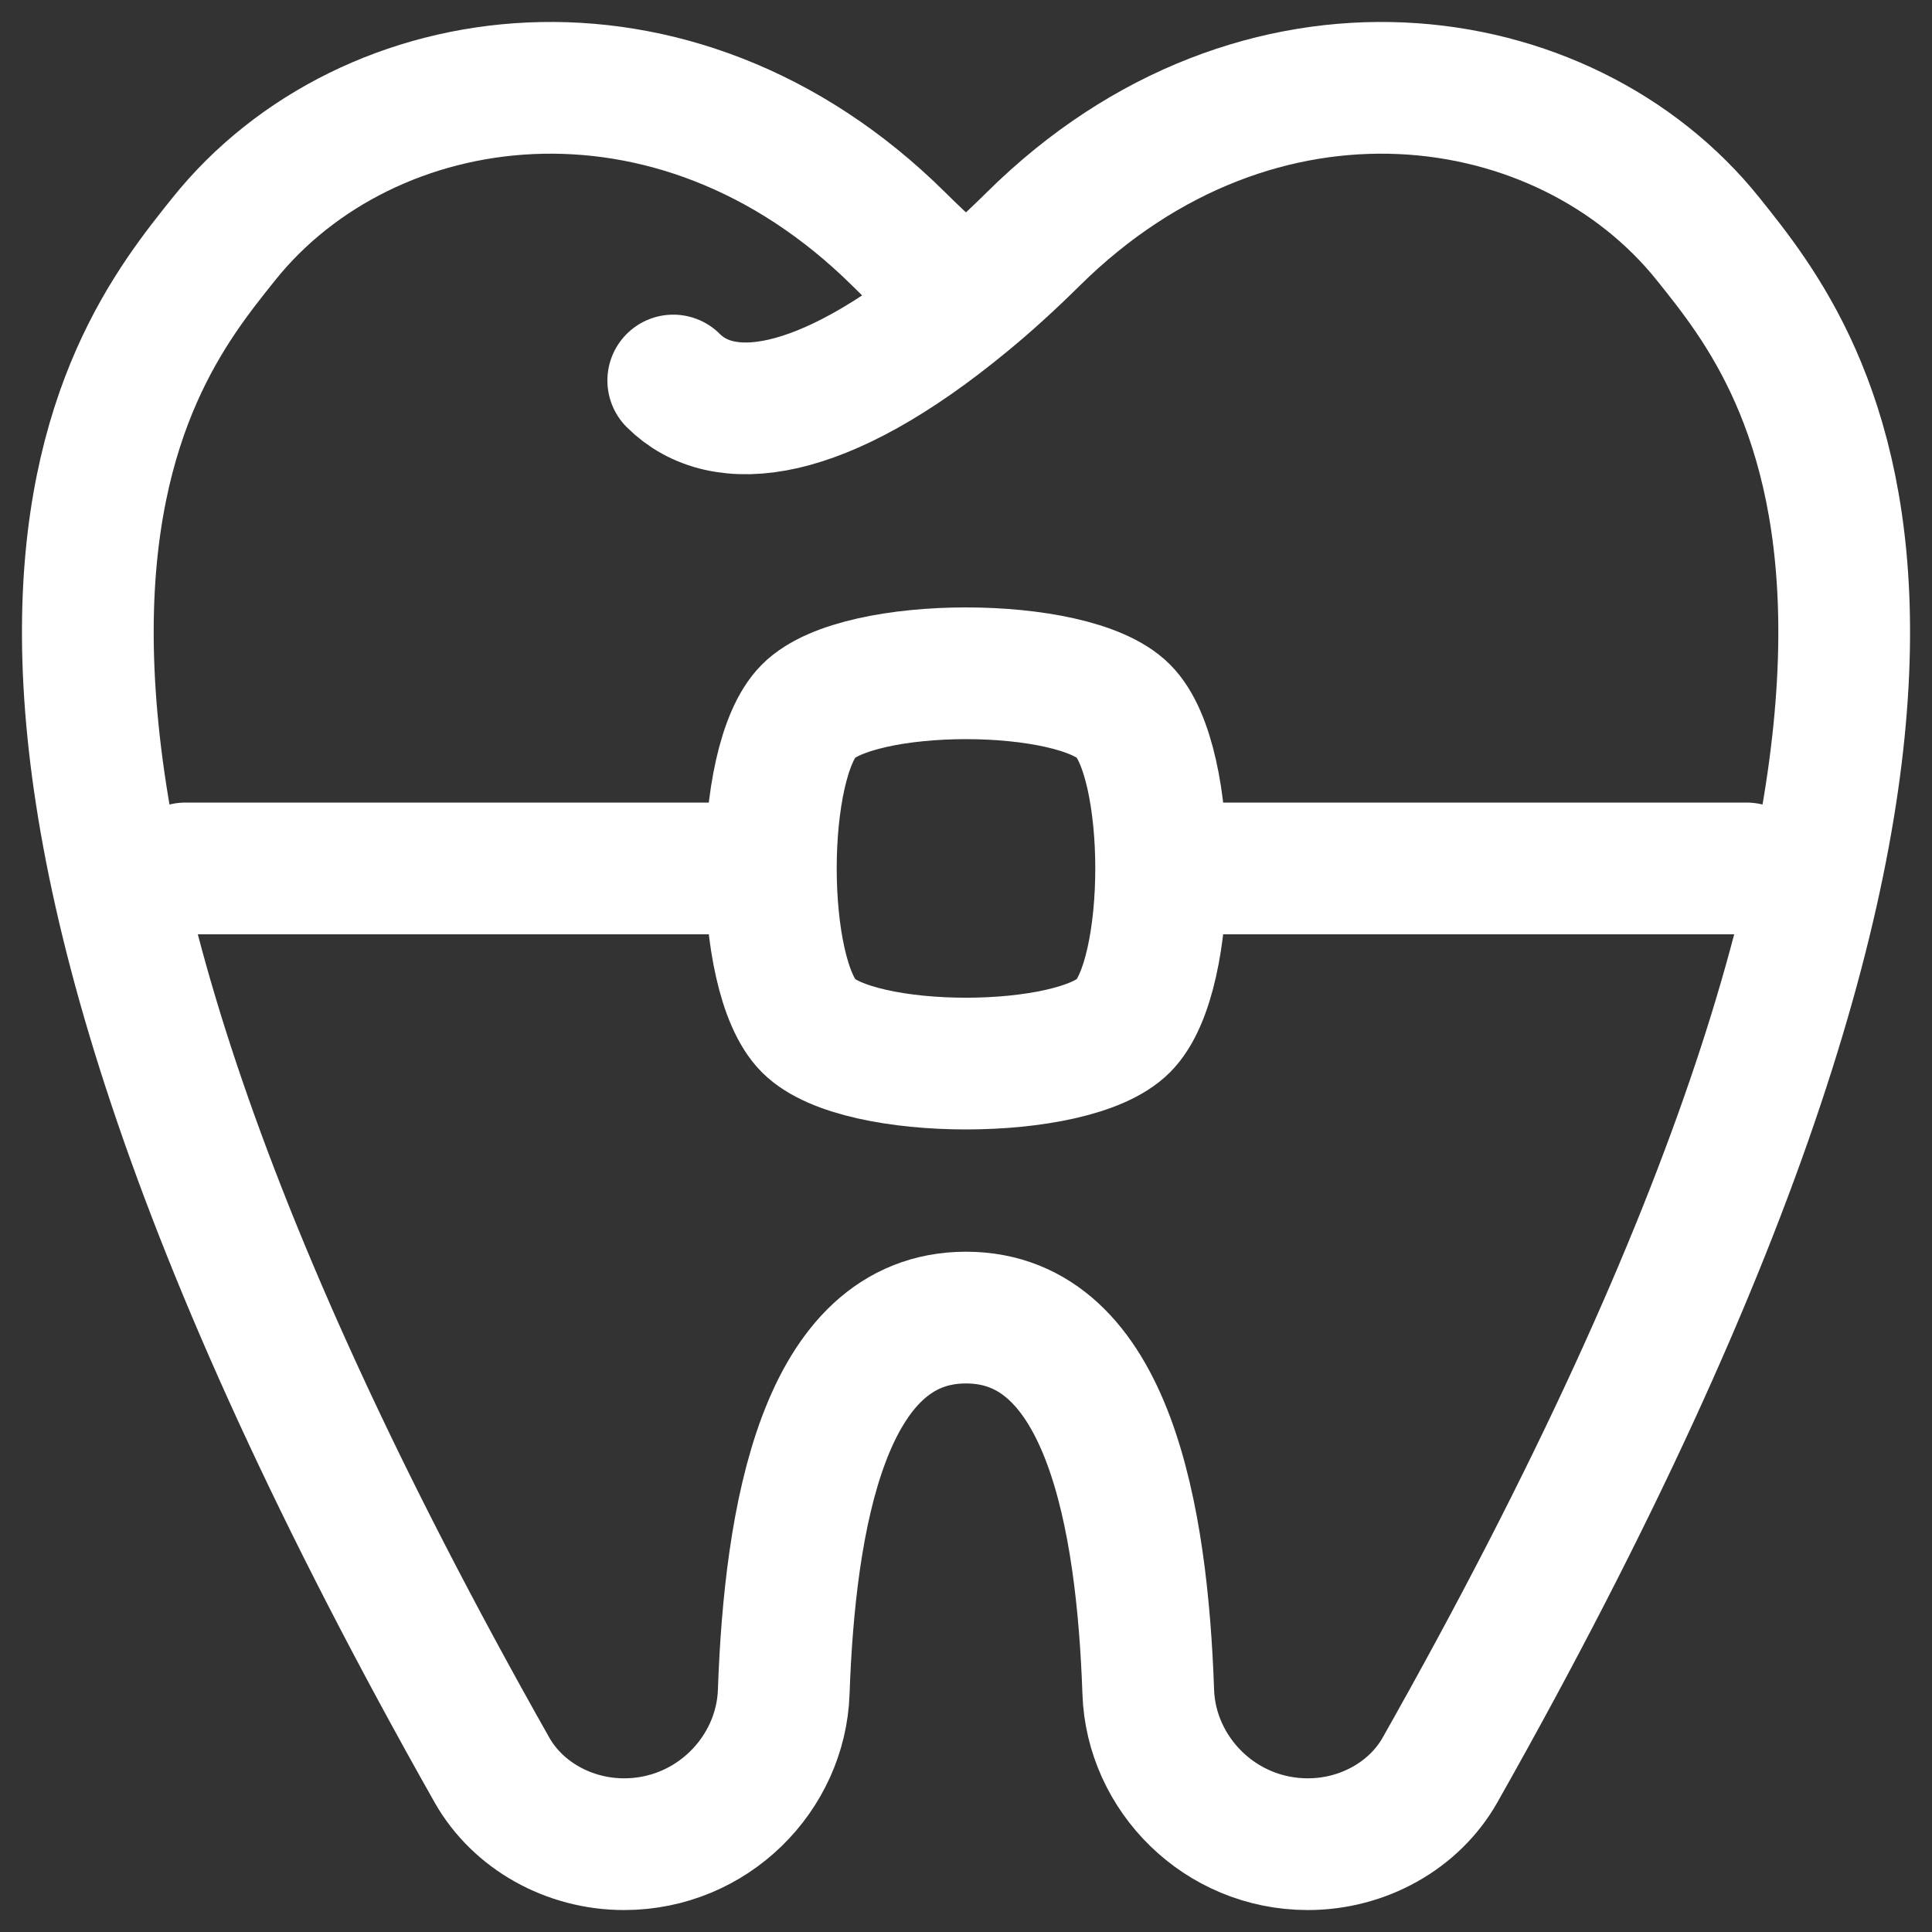
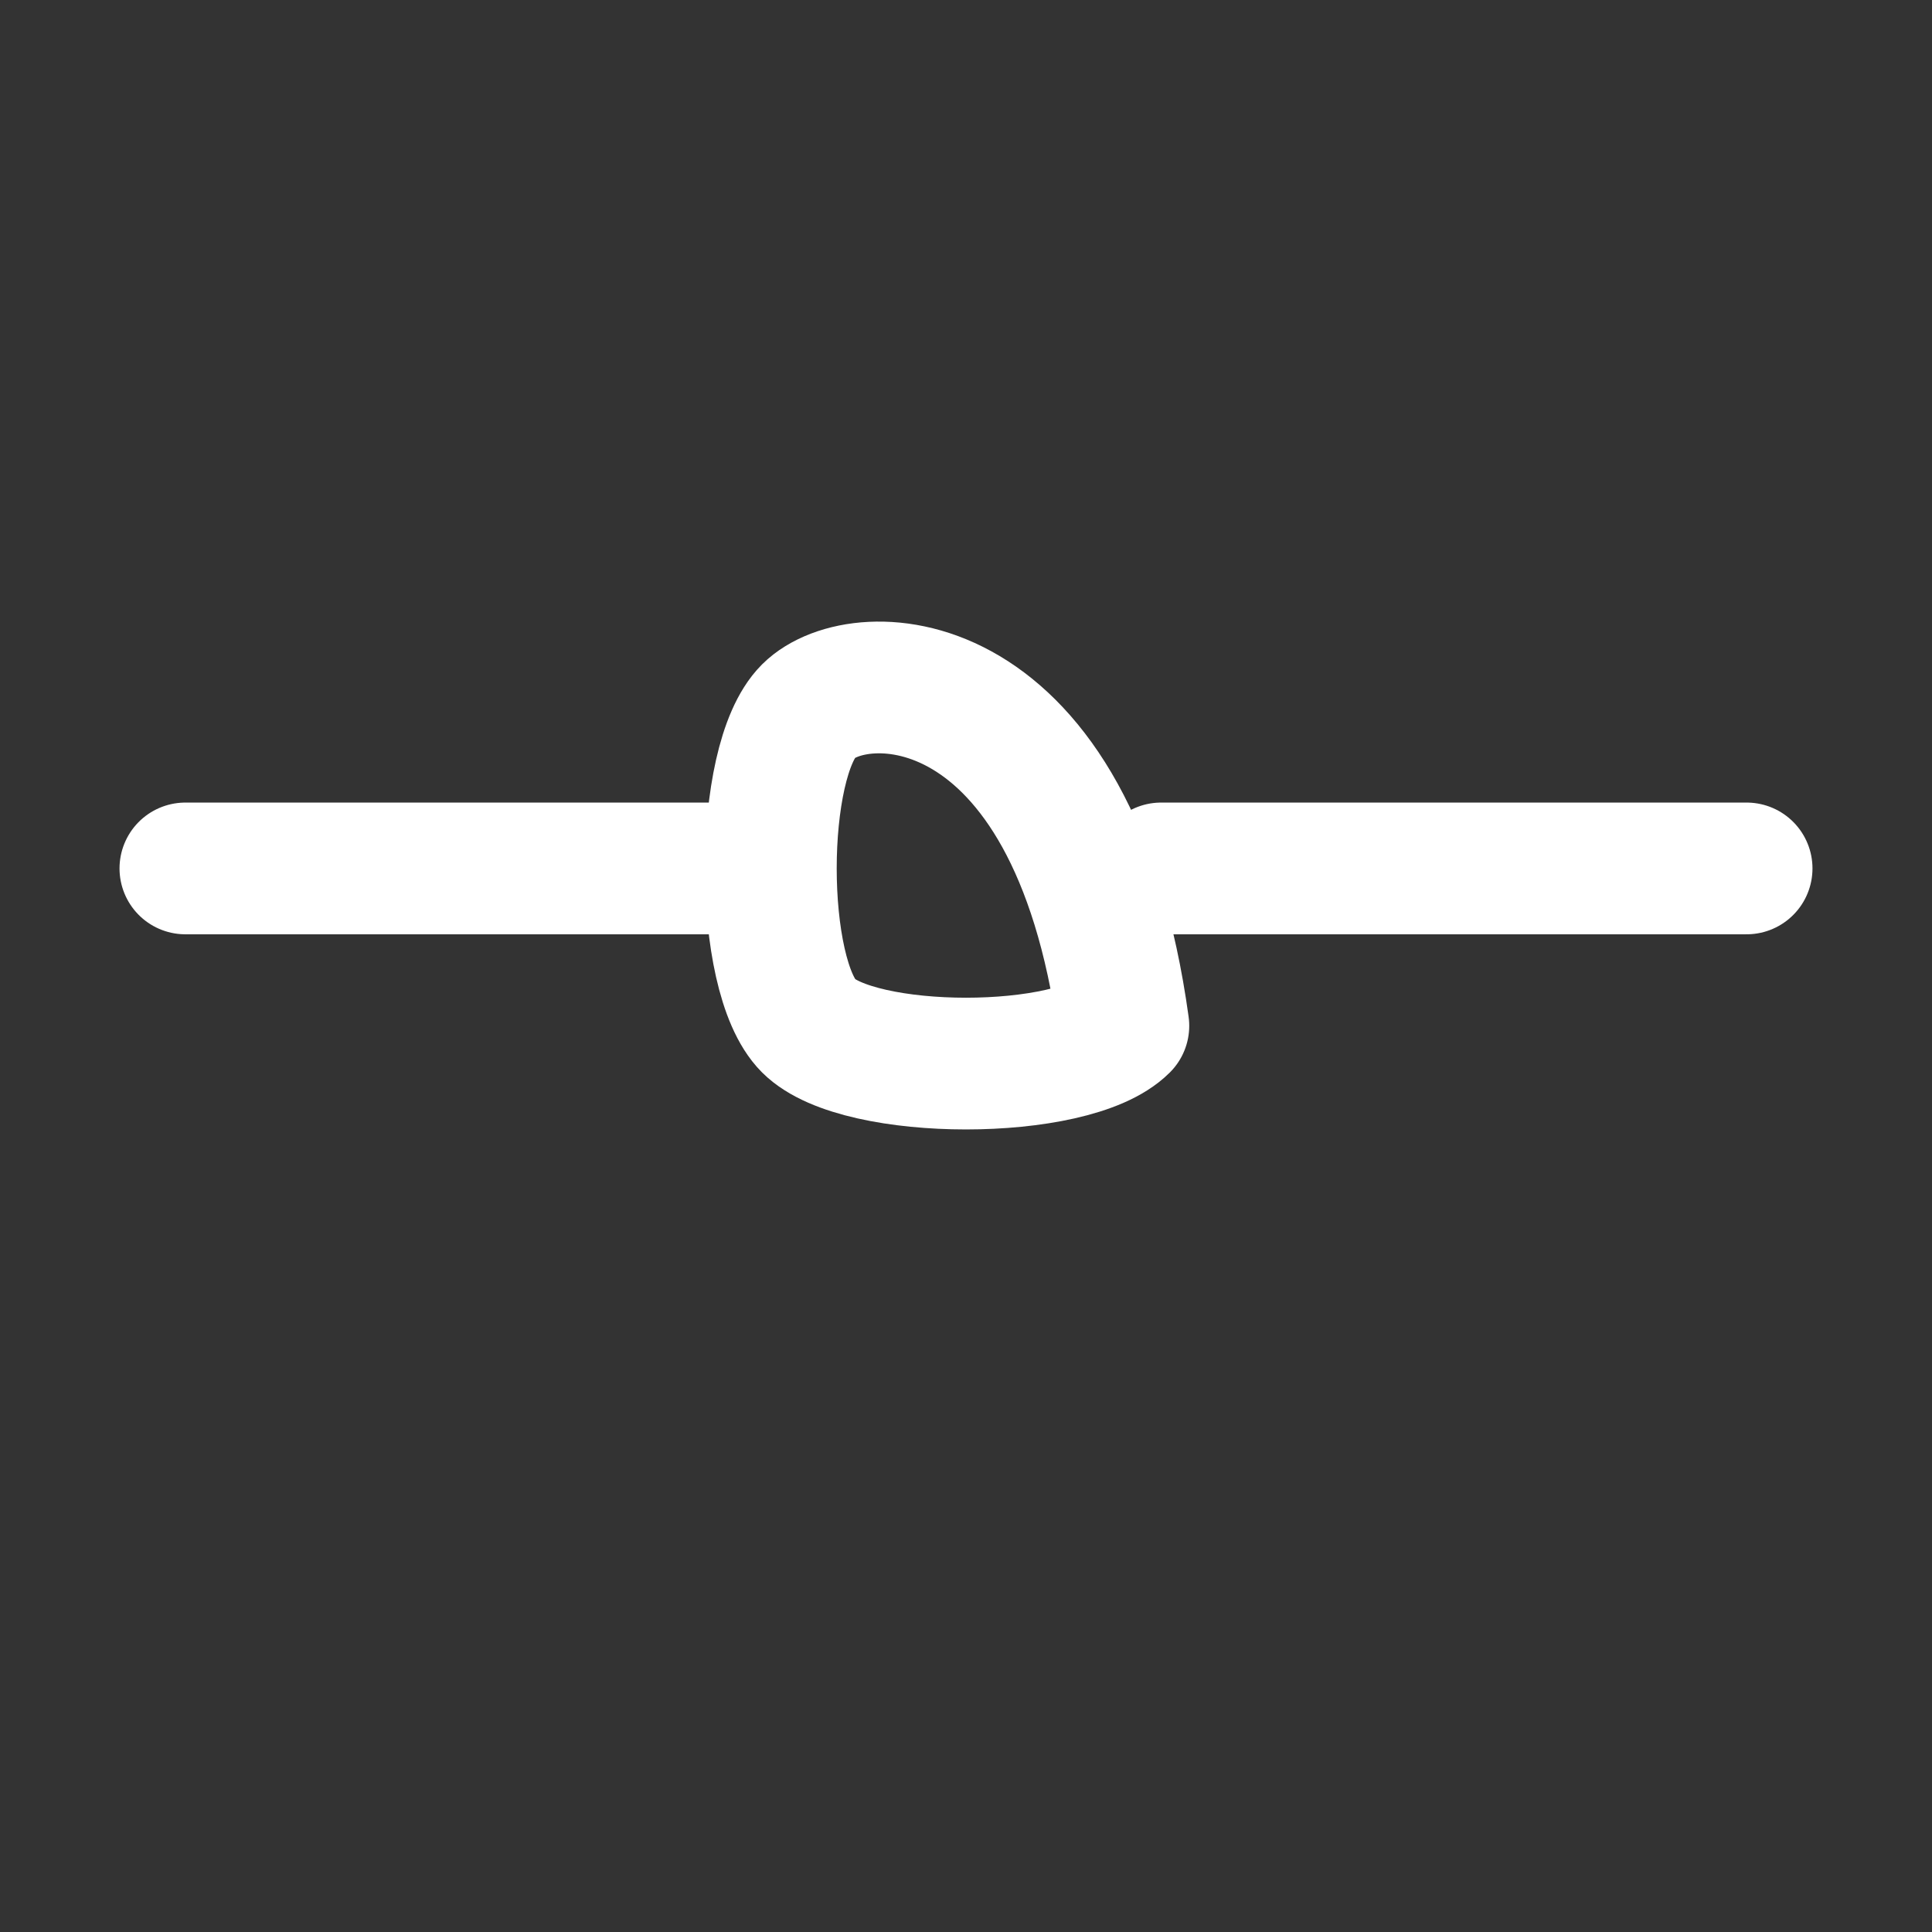
<svg xmlns="http://www.w3.org/2000/svg" width="44" height="44" viewBox="0 0 44 44" fill="none">
  <rect x="0" y="0" width="44" height="44" fill="#333333" stroke="none" />
-   <path d="M15.333 8.666C16.444 9.778 18.673 9.582 22 6.835M22 6.835C21.508 6.432 20.997 5.969 20.468 5.444C15.344 0.369 8.366 1.362 5.097 5.444C2.84 8.266 -2.938 15.289 11.204 40.311C11.791 41.347 12.957 42 14.213 42C16.217 42 17.784 40.4 17.849 38.533C17.988 34.573 18.755 30.007 22 30.007C25.244 30.007 26.013 34.573 26.151 38.533C26.215 40.4 27.782 42 29.786 42C31.042 42 32.209 41.347 32.795 40.311C46.94 15.287 41.16 8.266 38.902 5.444C35.633 1.362 28.655 0.369 23.531 5.444C23.002 5.967 22.491 6.431 22 6.835Z" stroke="white" stroke-width="3" stroke-linecap="round" stroke-linejoin="round" />
-   <path d="M17.555 19.778H4.222M39.778 19.778H26.444M18.415 16.193C17.269 17.34 17.269 22.215 18.415 23.362C19.562 24.509 24.438 24.509 25.584 23.362C26.731 22.215 26.731 17.34 25.584 16.193C24.438 15.047 19.562 15.047 18.415 16.193Z" stroke="white" stroke-width="3" stroke-linecap="round" stroke-linejoin="round" />
+   <path d="M17.555 19.778H4.222M39.778 19.778H26.444M18.415 16.193C17.269 17.34 17.269 22.215 18.415 23.362C19.562 24.509 24.438 24.509 25.584 23.362C24.438 15.047 19.562 15.047 18.415 16.193Z" stroke="white" stroke-width="3" stroke-linecap="round" stroke-linejoin="round" />
</svg>